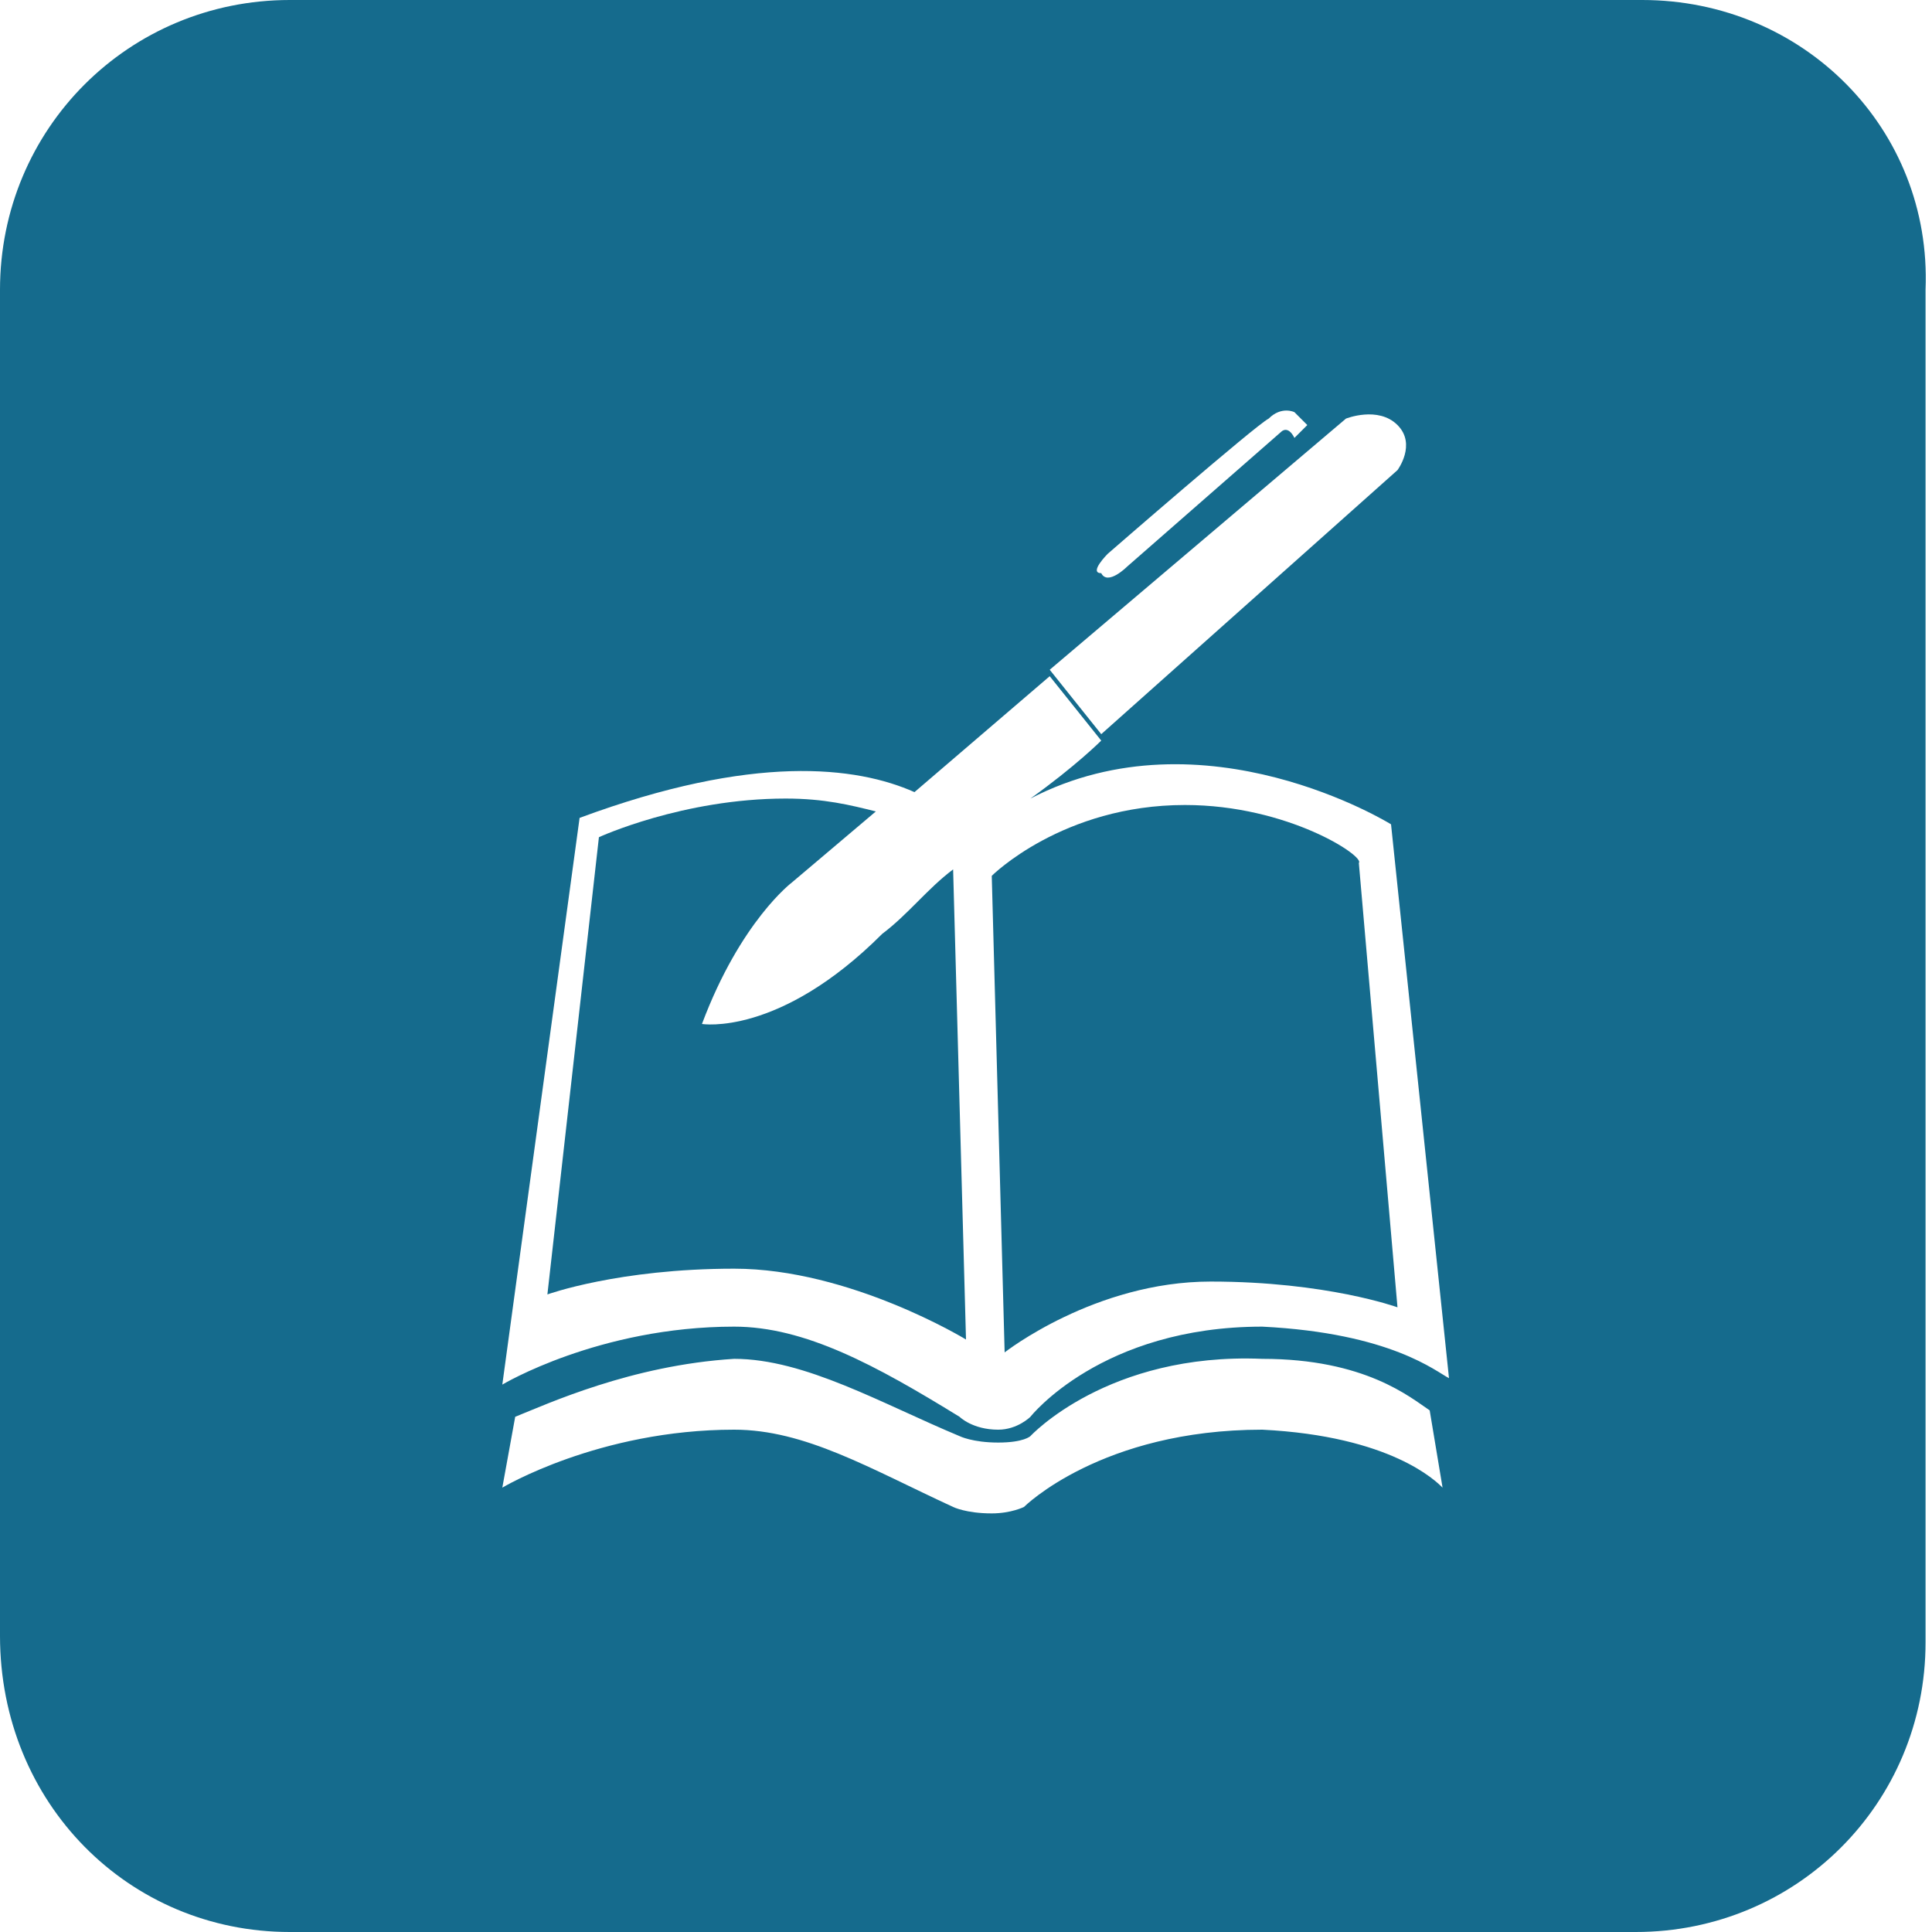
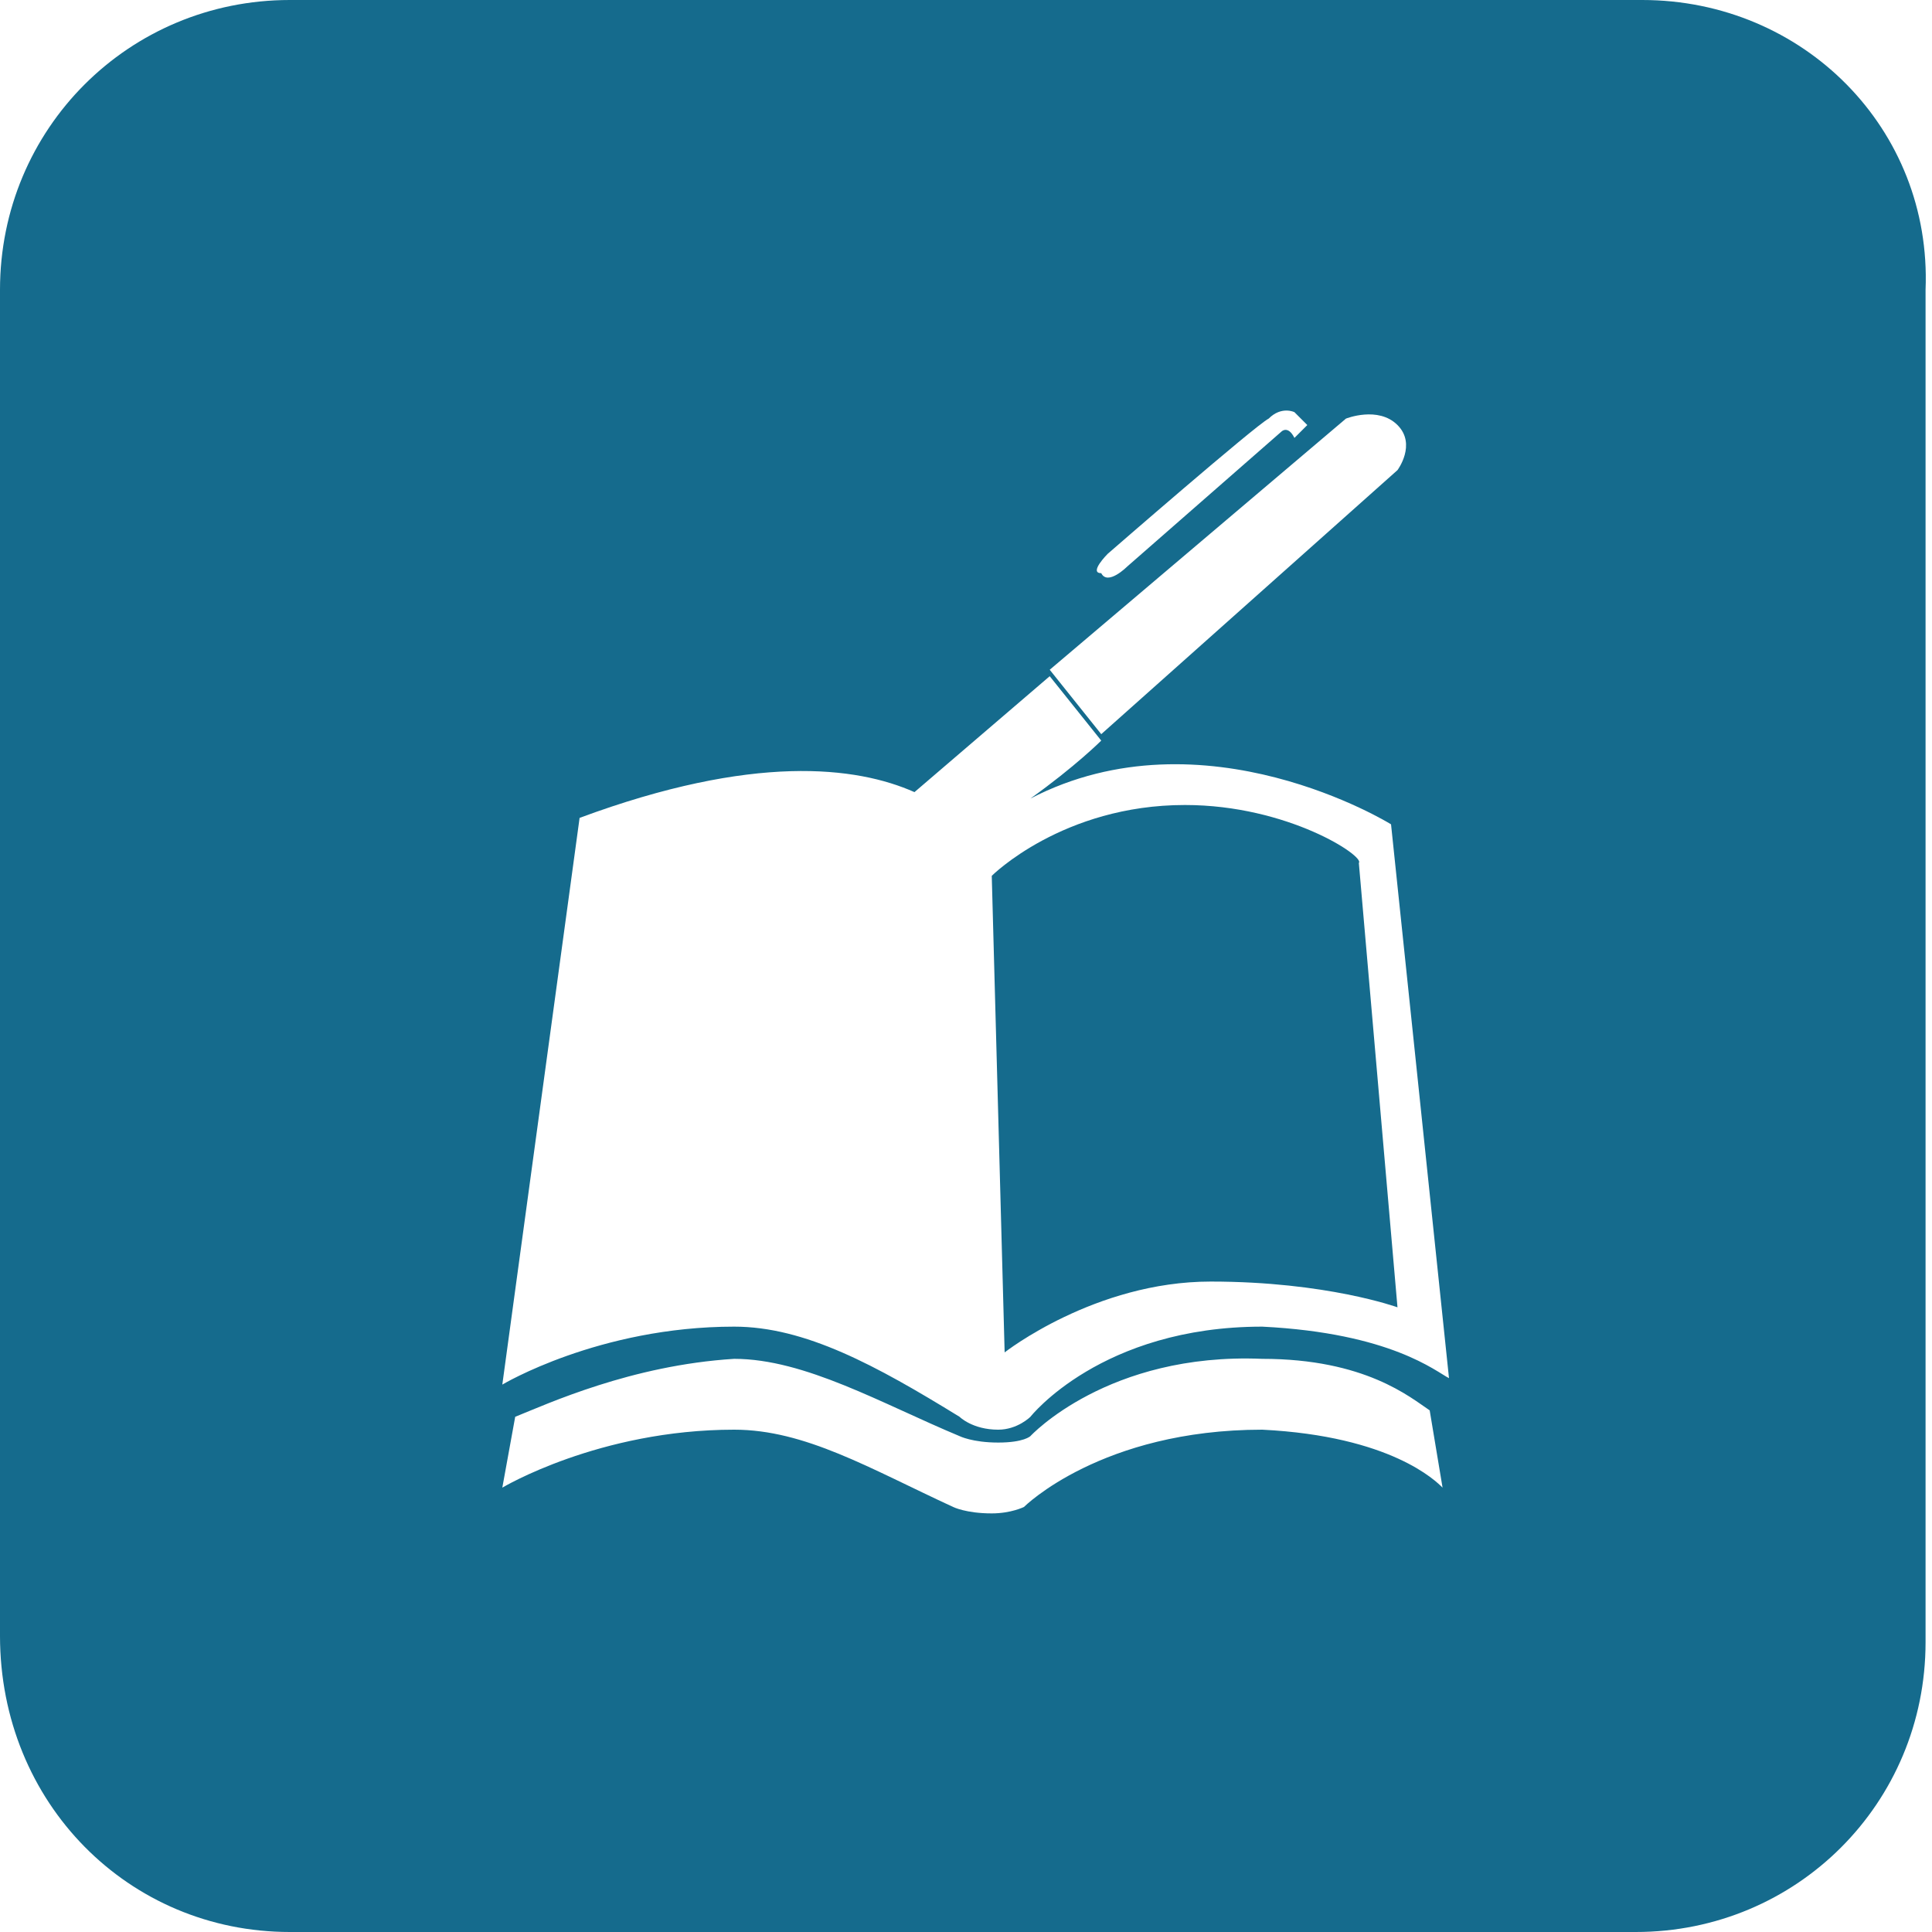
<svg xmlns="http://www.w3.org/2000/svg" version="1.1" id="Layer_1" x="0px" y="0px" viewBox="0 0 30 30" enable-background="new 0 0 30 30" xml:space="preserve">
  <g>
-     <path fill="#156B8D" d="M14.8,13.5c-0.4,0.3-0.7,0.7-1.1,1c-1.6,1.6-2.8,1.4-2.8,1.4c0.6-1.6,1.4-2.2,1.4-2.2l1.3-1.1   c-0.4-0.1-0.8-0.2-1.4-0.2c-1.6,0-2.9,0.6-2.9,0.6l-0.8,7.1c0,0,1.1-0.4,2.9-0.4c1.8,0,3.6,1.1,3.6,1.1L14.8,13.5   C14.8,13.6,14.8,13.6,14.8,13.5z" />
    <path fill="#156B8D" d="M18.4,12.5c-1.9,0-3,1.1-3,1.1l0.2,7.4c0,0,1.4-1.1,3.2-1.1s2.9,0.4,2.9,0.4l-0.6-6.9   C21.2,13.3,20,12.5,18.4,12.5z" />
    <path fill="#156B8D" d="M25.5,0h-21C2,0,0,2,0,4.5v20.9C0,28,2,30,4.5,30h20.9c2.5,0,4.5-2,4.5-4.5v-21C30,2,28,0,25.5,0z    M17.2,8.6c0,0,2.3-2,2.5-2.1c0.2-0.2,0.4-0.1,0.4-0.1l0.2,0.2l-0.2,0.2c-0.1-0.2-0.2-0.1-0.2-0.1l-2.4,2.1c0,0-0.3,0.3-0.4,0.1   C16.9,8.9,17.2,8.6,17.2,8.6z M20.9,6.5c0,0,0.5-0.2,0.8,0.1c0.3,0.3,0,0.7,0,0.7l-4.6,4.1l-0.8-1L20.9,6.5z M19.6,22.2   c-2.5,0-3.7,1.2-3.7,1.2s-0.2,0.1-0.5,0.1c-0.4,0-0.6-0.1-0.6-0.1c-1.3-0.6-2.3-1.2-3.4-1.2c-2.1,0-3.6,0.9-3.6,0.9l0.2-1.1   c0.5-0.2,1.8-0.8,3.4-0.9c1.1,0,2.3,0.7,3.5,1.2c0,0,0.2,0.1,0.6,0.1c0.4,0,0.5-0.1,0.5-0.1s1.2-1.3,3.6-1.2c1.6,0,2.3,0.6,2.6,0.8   l0.2,1.2C22.3,23,21.6,22.3,19.6,22.2z M19.6,20.6c-2.5,0-3.6,1.4-3.6,1.4s-0.2,0.2-0.5,0.2c-0.4,0-0.6-0.2-0.6-0.2   c-1.3-0.8-2.4-1.4-3.5-1.4c-2.1,0-3.6,0.9-3.6,0.9l1.2-8.8c2.7-1,4.3-0.8,5.2-0.4l2.1-1.8l0.8,1c0,0-0.4,0.4-1.1,0.9   c2.7-1.4,5.6,0.4,5.6,0.4l0.9,8.6C22.3,21.3,21.6,20.7,19.6,20.6z" />
  </g>
</svg>